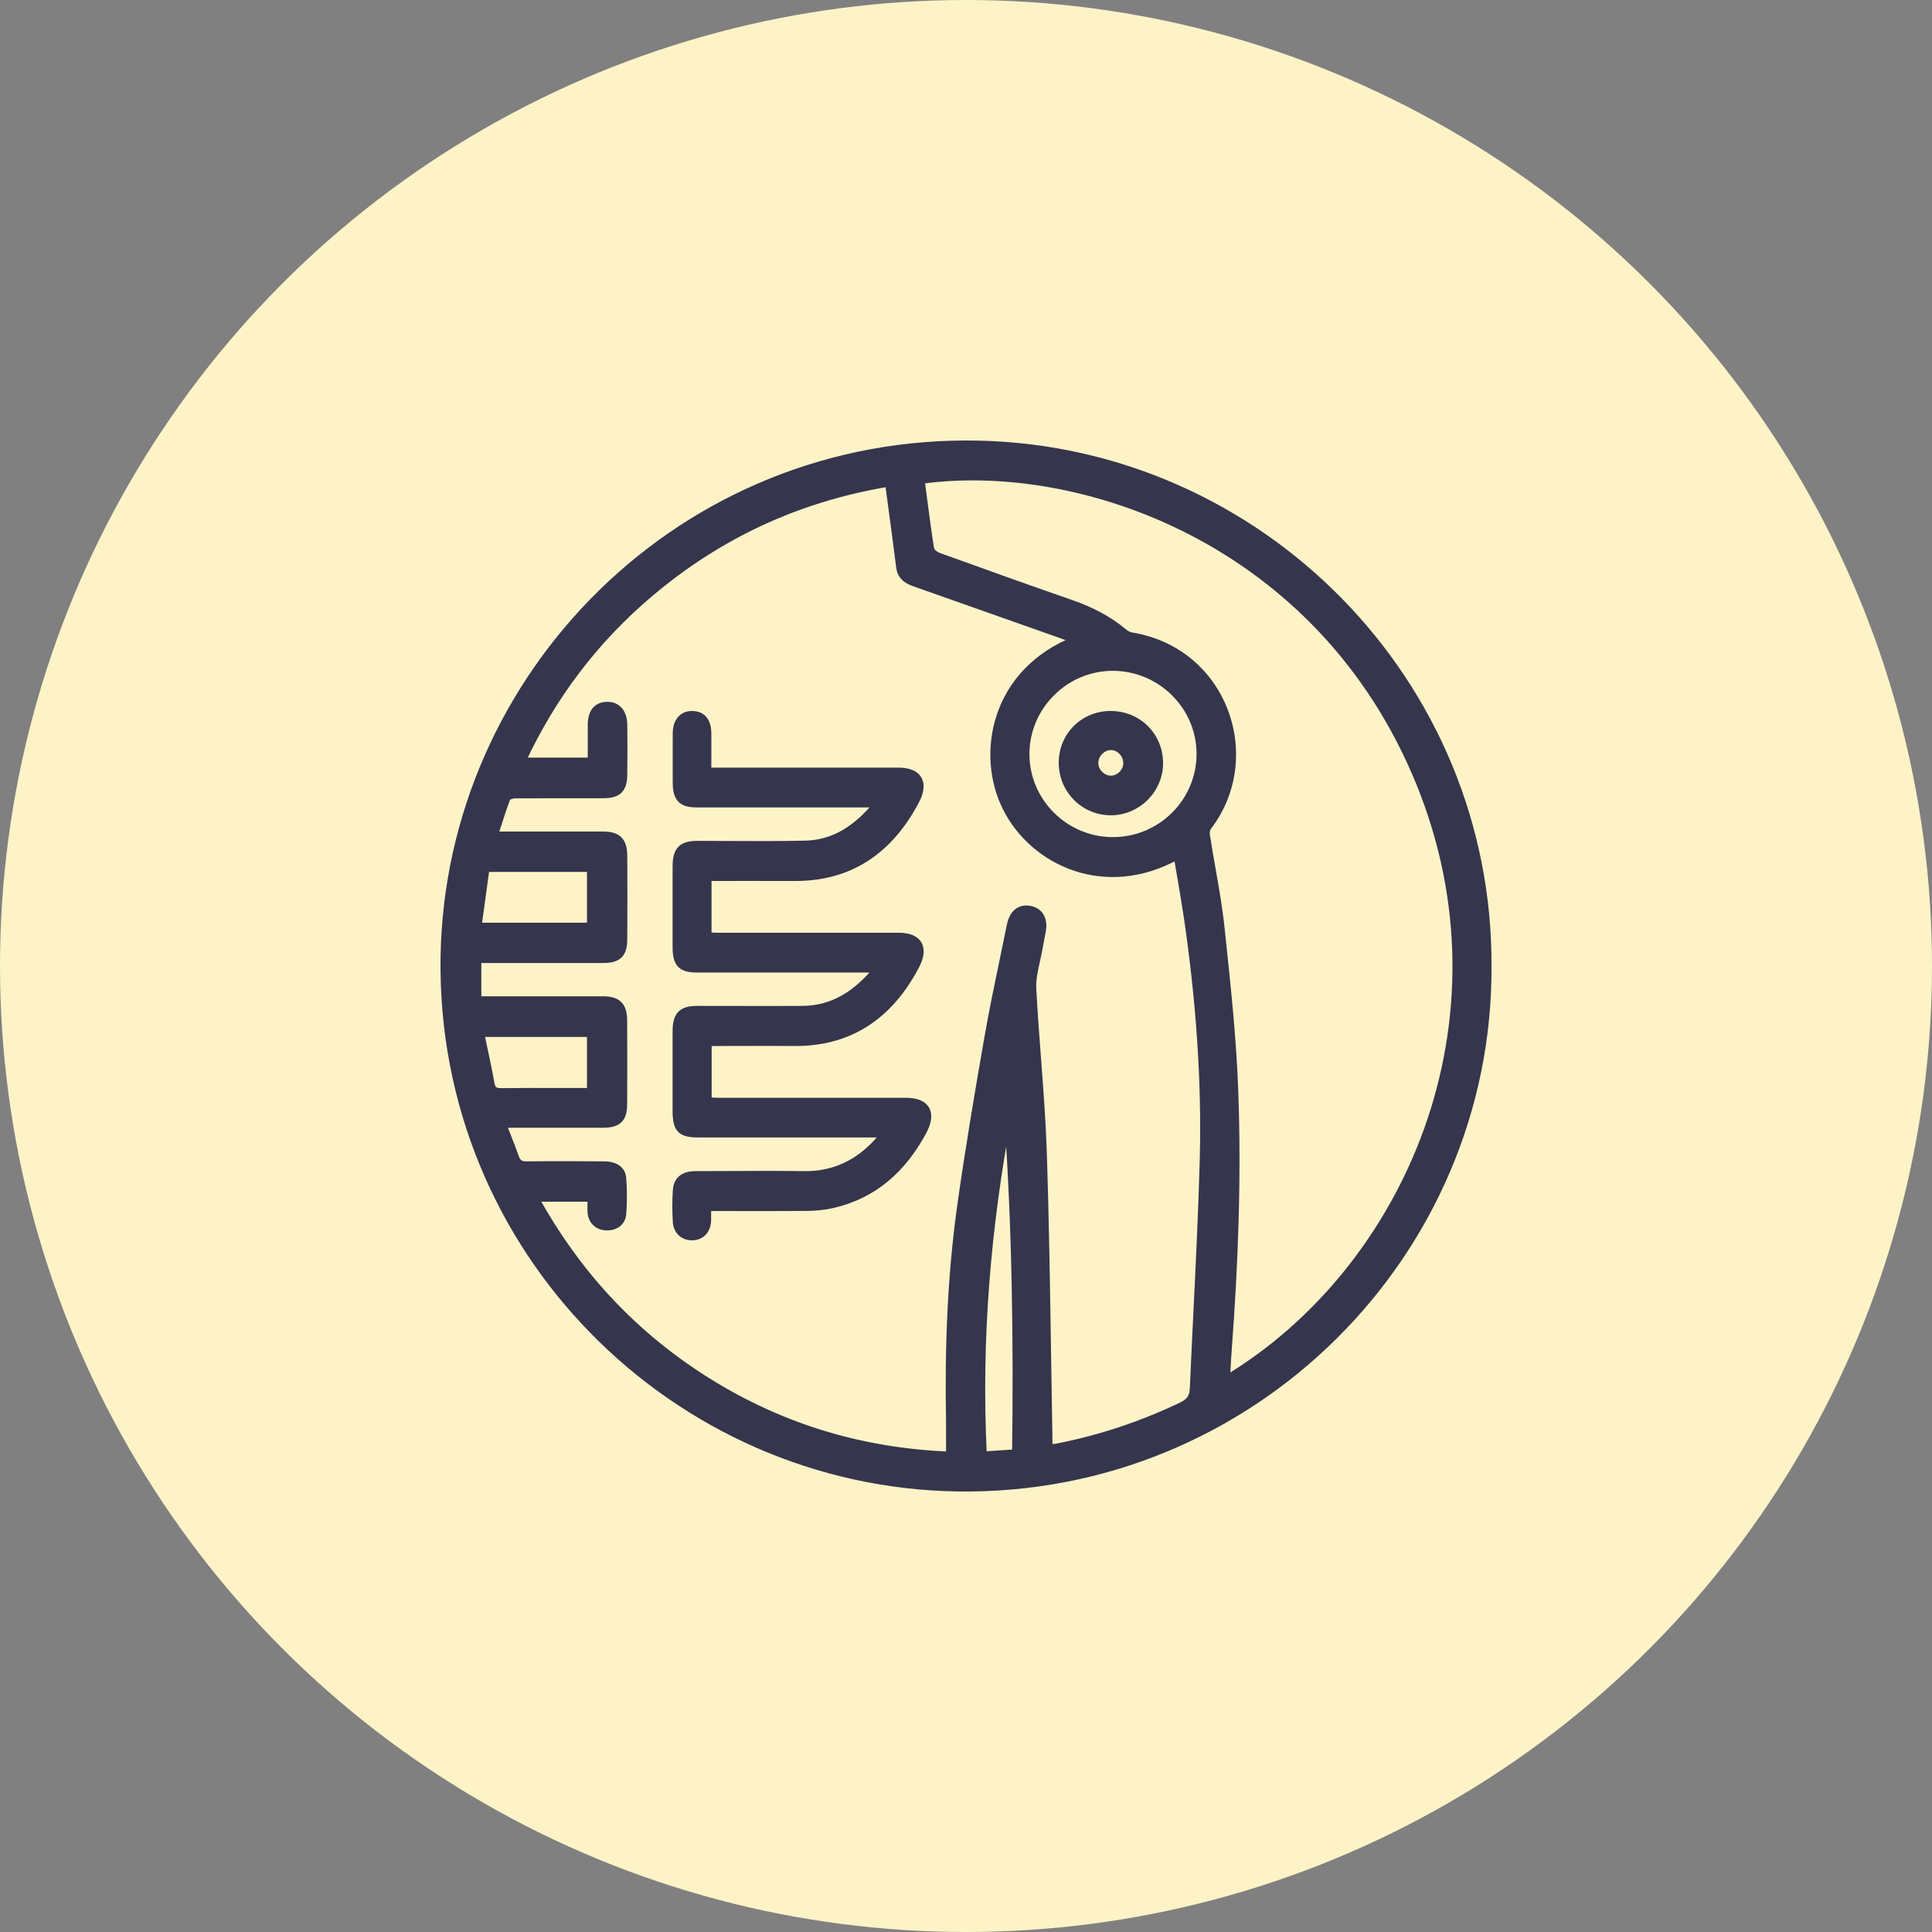
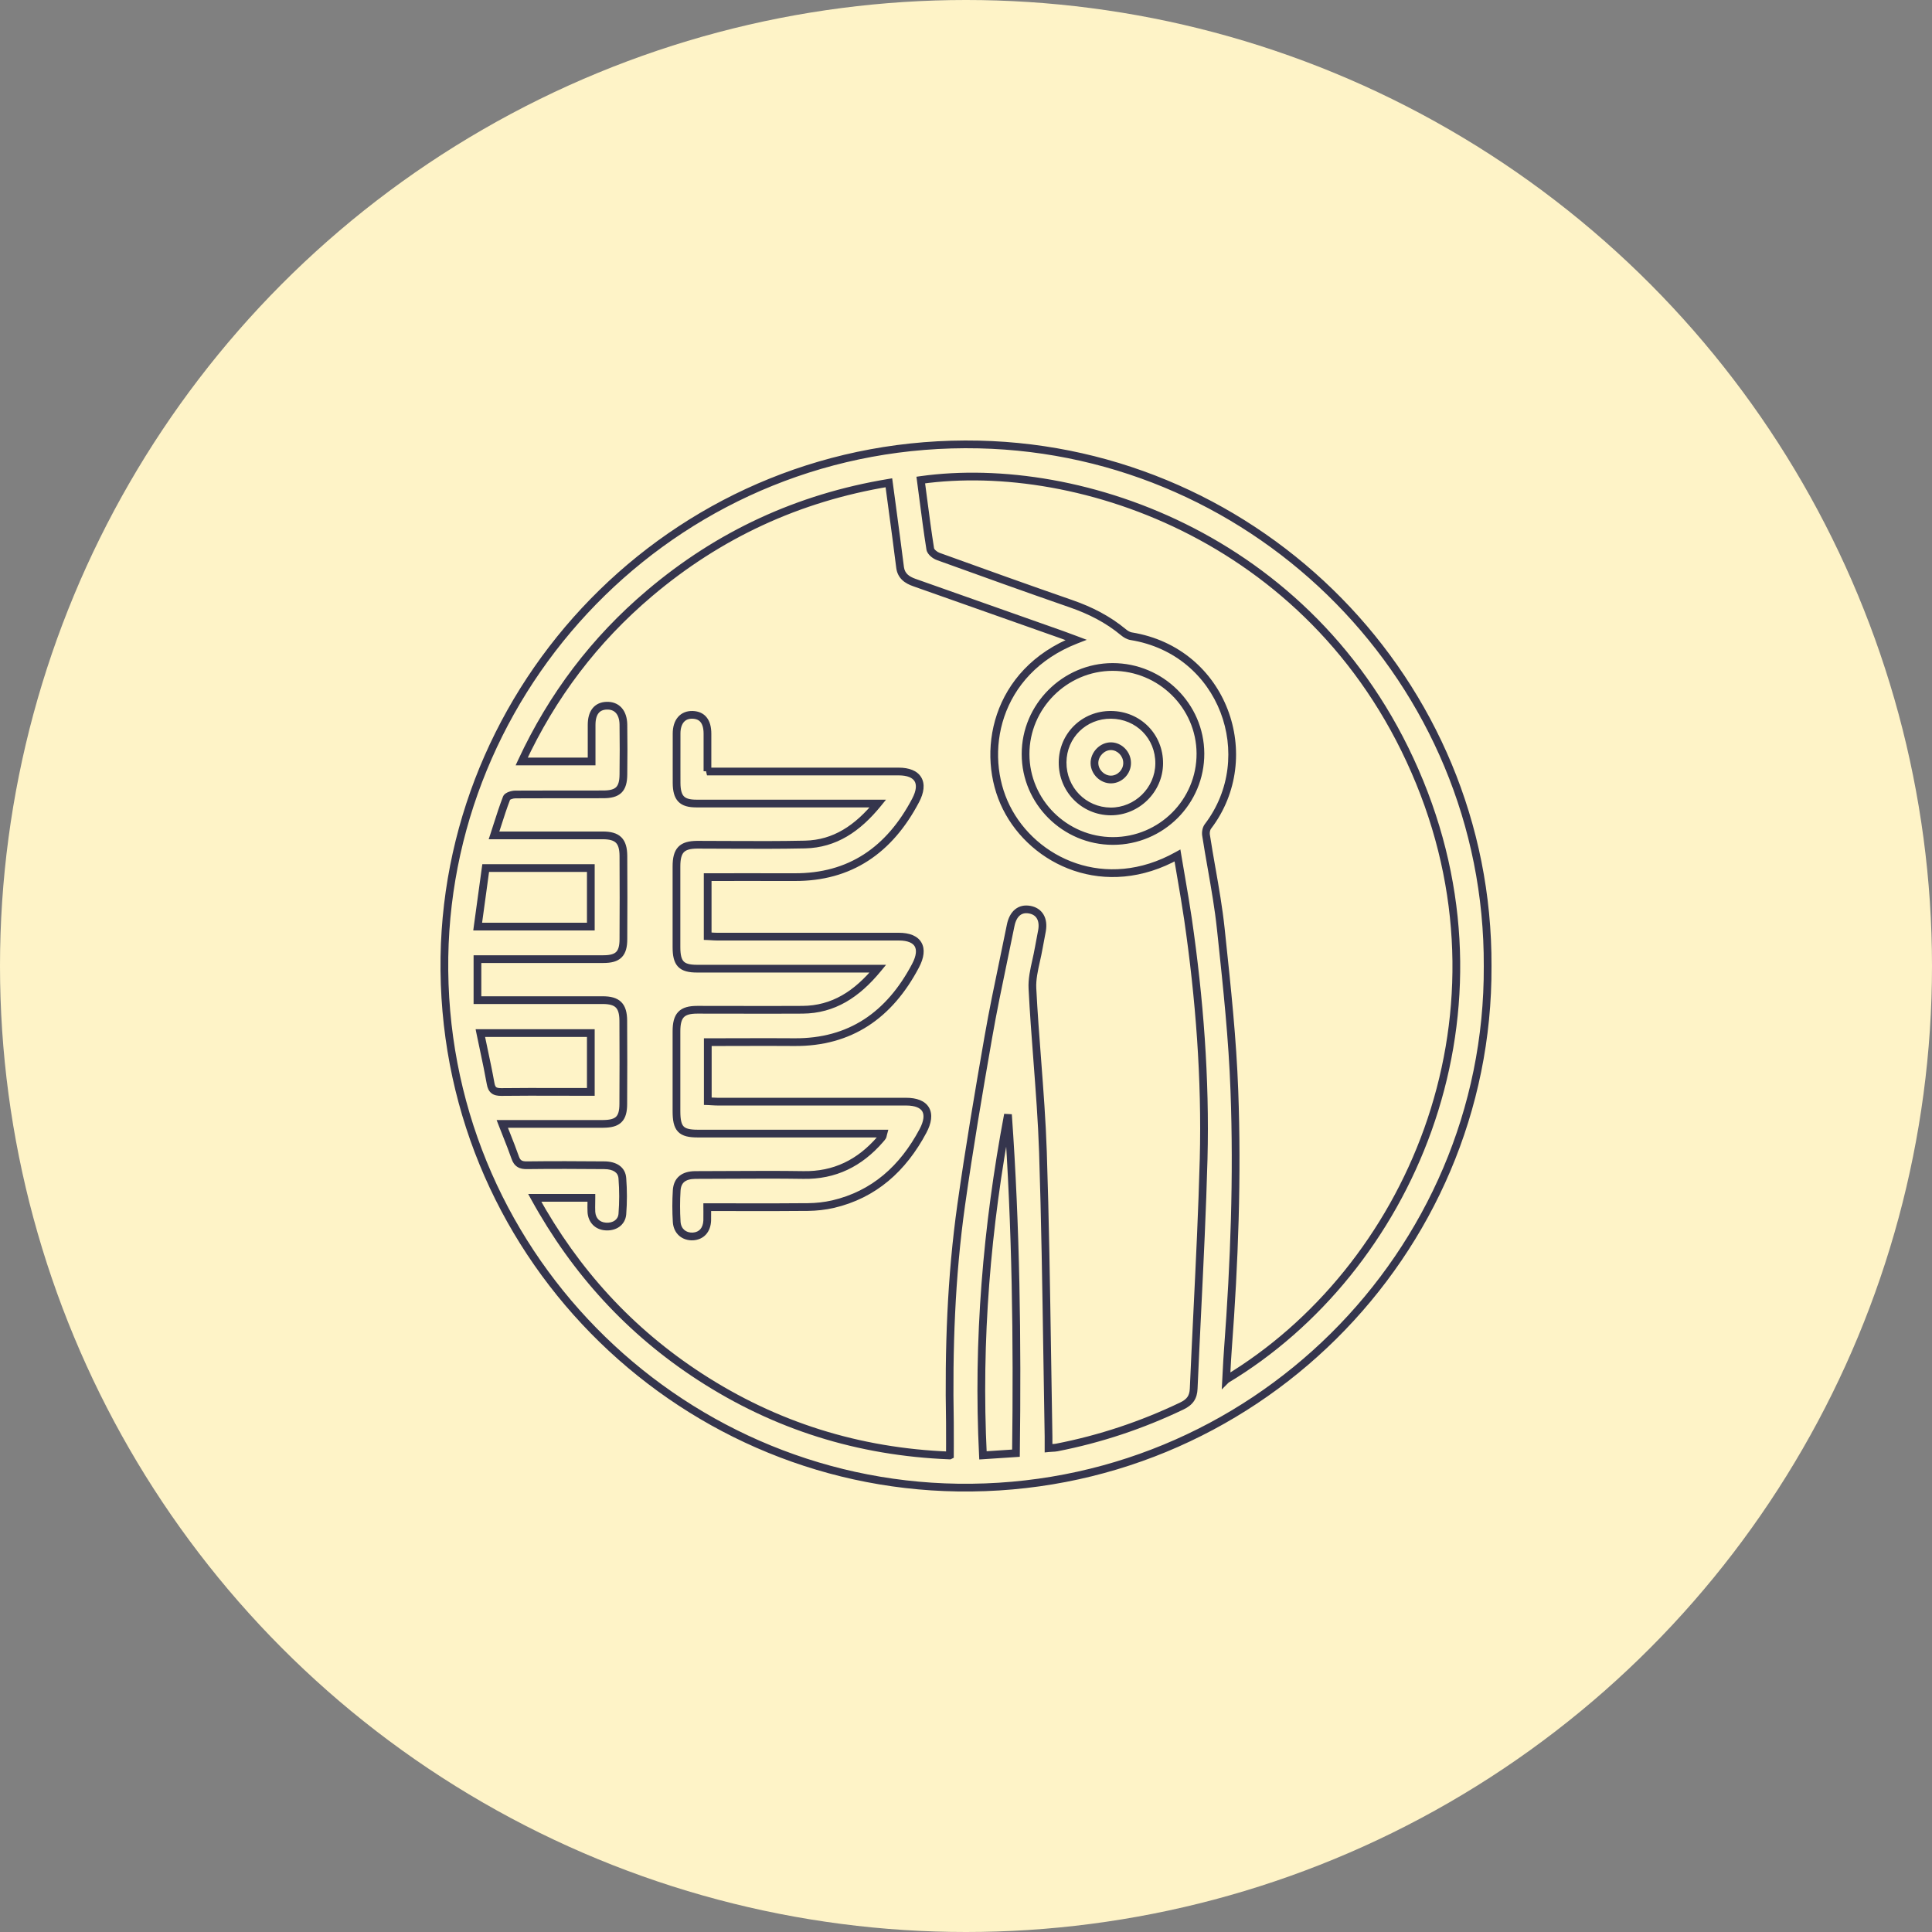
<svg xmlns="http://www.w3.org/2000/svg" width="100" height="100" viewBox="0 0 100 100" fill="none">
  <rect x="0" y="0" width="100" height="100" fill="#808080" stroke="none" />
  <circle cx="50" cy="50" r="50" fill="#FEF3C7" />
-   <path fill-rule="evenodd" clip-rule="evenodd" d="M77 50.011C77.076 64.879 64.79 77.216 49.581 76.997C34.964 76.79 22.773 64.702 23.003 49.532C23.234 34.965 35.331 22.664 50.67 23.007C65.163 23.332 77.065 35.261 77 50.011ZM49.167 75.329C49.167 75.118 49.168 74.916 49.169 74.72V74.72C49.17 74.345 49.171 73.991 49.167 73.638C49.096 69.865 49.227 66.097 49.753 62.36C50.161 59.462 50.652 56.57 51.155 53.69C51.389 52.342 51.669 50.999 51.949 49.657L51.949 49.657C52.072 49.067 52.195 48.478 52.314 47.888C52.439 47.285 52.794 46.995 53.29 47.083C53.793 47.172 54.036 47.574 53.935 48.166C53.91 48.309 53.882 48.453 53.854 48.598C53.823 48.756 53.791 48.916 53.764 49.077C53.727 49.293 53.678 49.509 53.63 49.726C53.522 50.209 53.414 50.691 53.438 51.164C53.501 52.399 53.594 53.632 53.688 54.866L53.688 54.866C53.809 56.45 53.929 58.035 53.983 59.621C54.097 63.127 54.15 66.635 54.204 70.141V70.141C54.225 71.546 54.247 72.95 54.272 74.353V74.957C54.346 74.949 54.41 74.946 54.469 74.943L54.469 74.943C54.553 74.939 54.626 74.935 54.698 74.921C56.946 74.484 59.105 73.762 61.17 72.774C61.59 72.573 61.767 72.319 61.785 71.876C61.842 70.557 61.907 69.238 61.971 67.919C62.1 65.275 62.229 62.63 62.3 59.982C62.406 55.825 62.087 51.679 61.489 47.562C61.383 46.838 61.258 46.114 61.133 45.384C61.07 45.018 61.006 44.65 60.945 44.28C57.206 46.368 53.492 44.605 52.09 41.796C50.7 39.017 51.486 34.764 55.692 33.12C55.426 33.02 55.219 32.943 55.006 32.866C52.45 31.961 49.895 31.056 47.34 30.157C46.949 30.021 46.647 29.814 46.588 29.371C46.556 29.12 46.523 28.867 46.491 28.614L46.491 28.614C46.458 28.361 46.425 28.108 46.393 27.857C46.319 27.292 46.242 26.727 46.165 26.155L46.165 26.155C46.113 25.77 46.061 25.381 46.008 24.988C41.318 25.763 37.206 27.673 33.621 30.707C30.782 33.108 28.581 36.012 27.002 39.413H30.622V37.52C30.622 36.888 30.895 36.544 31.397 36.527C31.924 36.509 32.255 36.864 32.267 37.497C32.279 38.36 32.279 39.23 32.267 40.093C32.261 40.85 31.983 41.116 31.22 41.116C29.706 41.116 28.191 41.116 26.677 41.122C26.517 41.122 26.263 41.199 26.221 41.305C26.046 41.762 25.896 42.228 25.739 42.718C25.684 42.889 25.628 43.062 25.57 43.239H26.144H31.196C31.965 43.239 32.261 43.523 32.267 44.298C32.279 45.735 32.273 47.172 32.267 48.609V48.609C32.267 49.372 31.989 49.644 31.232 49.644H25.204H24.713V51.767H25.257H31.19C31.965 51.767 32.255 52.051 32.261 52.826C32.273 54.263 32.267 55.7 32.261 57.137V57.138C32.261 57.906 31.989 58.166 31.226 58.172H26.588H25.996C26.073 58.371 26.149 58.562 26.223 58.748L26.223 58.748L26.223 58.748C26.382 59.149 26.532 59.527 26.665 59.911C26.771 60.225 26.955 60.319 27.28 60.313C28.611 60.296 29.936 60.301 31.267 60.313C31.823 60.313 32.184 60.544 32.214 60.993C32.261 61.609 32.261 62.23 32.214 62.839C32.178 63.276 31.799 63.519 31.344 63.483C30.924 63.454 30.64 63.17 30.61 62.732C30.603 62.572 30.605 62.414 30.608 62.251C30.609 62.169 30.61 62.085 30.61 61.999H27.676C29.788 65.831 32.61 68.912 36.224 71.26C40.14 73.803 44.435 75.152 49.156 75.335L49.167 75.329ZM63.471 71.402C72.9 65.743 78.538 52.862 73.486 40.495C68.345 27.91 55.846 23.699 47.659 24.846C47.703 25.173 47.745 25.5 47.788 25.827C47.9 26.691 48.013 27.555 48.15 28.413C48.174 28.566 48.392 28.744 48.564 28.803C50.853 29.631 53.142 30.453 55.444 31.251C56.431 31.594 57.343 32.056 58.147 32.724C58.259 32.819 58.407 32.907 58.549 32.931C63.341 33.706 65.257 39.182 62.525 42.772C62.436 42.884 62.4 43.08 62.424 43.227C62.513 43.803 62.613 44.377 62.714 44.95L62.714 44.951C62.895 45.987 63.077 47.022 63.187 48.065L63.233 48.494L63.233 48.494C63.514 51.143 63.795 53.798 63.891 56.457C64.057 60.905 63.891 65.352 63.56 69.788C63.527 70.209 63.505 70.629 63.483 71.062C63.479 71.14 63.475 71.219 63.471 71.298C63.469 71.335 63.467 71.371 63.465 71.408L63.471 71.402ZM57.603 43.529C60.111 43.529 62.146 41.495 62.134 38.999C62.122 36.533 60.081 34.522 57.591 34.522C55.118 34.522 53.078 36.568 53.083 39.034C53.083 41.506 55.124 43.529 57.603 43.529ZM52.172 57.688C51.078 63.501 50.581 69.356 50.877 75.329C51.463 75.294 52.007 75.258 52.587 75.217C52.663 69.338 52.587 63.513 52.172 57.688ZM30.581 47.959V44.931H25.139C24.997 45.948 24.861 46.941 24.725 47.959H30.581ZM25.046 54.348C24.984 54.059 24.922 53.767 24.862 53.471H30.581V56.517H30.066C29.675 56.517 29.282 56.516 28.89 56.515H28.89H28.889C27.907 56.512 26.924 56.51 25.943 56.522C25.6 56.522 25.452 56.422 25.393 56.079C25.29 55.502 25.169 54.931 25.046 54.348ZM36.595 39.933H37.166H46.512C47.522 39.933 47.876 40.513 47.391 41.431C46.039 44.002 43.996 45.417 41.114 45.4C40.232 45.396 39.346 45.397 38.462 45.398H38.462H38.461C38.019 45.399 37.578 45.4 37.137 45.4H36.629V48.456C36.691 48.458 36.754 48.462 36.818 48.467L36.818 48.467C36.921 48.473 37.026 48.48 37.131 48.48H46.524C47.534 48.48 47.876 49.054 47.391 49.978C46.039 52.549 43.996 53.965 41.114 53.941C40.231 53.933 39.346 53.936 38.462 53.938C38.02 53.94 37.578 53.941 37.137 53.941H36.635V56.997C36.703 57 36.772 57.004 36.84 57.008C36.943 57.015 37.046 57.021 37.148 57.021H46.895C47.939 57.021 48.27 57.602 47.773 58.537C46.735 60.486 45.24 61.831 43.111 62.328C42.695 62.423 42.255 62.471 41.828 62.476C40.609 62.489 39.388 62.487 38.139 62.484C37.633 62.483 37.123 62.482 36.606 62.482C36.606 62.565 36.607 62.645 36.608 62.724C36.609 62.878 36.61 63.026 36.606 63.175C36.584 63.667 36.31 63.969 35.87 63.999C35.414 64.022 35.054 63.732 35.026 63.24C34.991 62.702 34.991 62.157 35.026 61.617C35.06 61.078 35.391 60.824 35.99 60.818C36.612 60.818 37.234 60.815 37.855 60.811H37.855C39.097 60.805 40.338 60.798 41.582 60.818C43.197 60.847 44.498 60.202 45.559 58.976C45.569 58.964 45.579 58.953 45.589 58.942C45.618 58.907 45.648 58.874 45.673 58.834C45.684 58.819 45.688 58.801 45.697 58.764C45.702 58.742 45.709 58.713 45.719 58.674H45.24H36.116C35.242 58.674 35.014 58.431 35.014 57.513V53.384C35.014 52.555 35.288 52.265 36.087 52.265C36.693 52.265 37.299 52.266 37.904 52.267L37.907 52.267C39.118 52.27 40.329 52.273 41.542 52.265C43.129 52.253 44.344 51.471 45.44 50.138H44.886H36.076C35.265 50.138 35.014 49.872 35.014 49.025V44.849C35.014 44.014 35.288 43.729 36.081 43.724C36.63 43.724 37.179 43.726 37.727 43.729C39.042 43.735 40.356 43.741 41.673 43.712C43.208 43.676 44.39 42.882 45.44 41.591H44.852H36.041C35.294 41.591 35.026 41.313 35.02 40.525C35.02 40.24 35.019 39.956 35.019 39.673V39.673C35.017 39.106 35.016 38.54 35.02 37.972C35.02 37.344 35.34 36.983 35.853 37.001C36.355 37.018 36.618 37.35 36.618 37.978V39.921L36.595 39.933ZM57.509 37C56.113 36.988 55.012 38.071 55 39.453C54.988 40.859 56.09 41.988 57.485 42C58.846 42.006 59.988 40.888 60 39.524C60.012 38.118 58.922 37.012 57.509 37ZM57.509 38.624C57.956 38.63 58.339 39.024 58.339 39.488C58.345 39.947 57.962 40.341 57.509 40.347C57.061 40.353 56.661 39.965 56.649 39.512C56.637 39.041 57.05 38.618 57.509 38.624Z" fill="#35354D" />
  <path d="M49.581 76.997L49.584 76.797H49.584L49.581 76.997ZM77 50.011L76.8 50.01L76.8 50.012L77 50.011ZM23.003 49.532L22.803 49.529L22.803 49.529L23.003 49.532ZM50.67 23.007L50.674 22.807L50.674 22.807L50.67 23.007ZM49.169 74.72L49.369 74.721V74.72H49.169ZM49.167 75.329L49.257 75.508L49.367 75.453V75.329H49.167ZM49.169 74.72L48.969 74.719V74.72H49.169ZM49.167 73.638L49.367 73.636L49.367 73.634L49.167 73.638ZM49.753 62.36L49.951 62.388V62.388L49.753 62.36ZM51.155 53.69L51.352 53.724L51.352 53.724L51.155 53.69ZM51.949 49.657L51.755 49.608L51.754 49.616L51.949 49.657ZM51.949 49.657L52.144 49.705L52.145 49.698L51.949 49.657ZM52.314 47.888L52.118 47.847L52.118 47.848L52.314 47.888ZM53.29 47.083L53.255 47.28L53.256 47.28L53.29 47.083ZM53.935 48.166L54.132 48.2L54.132 48.199L53.935 48.166ZM53.854 48.598L53.657 48.559L53.854 48.598ZM53.764 49.077L53.567 49.042L53.566 49.043L53.764 49.077ZM53.63 49.726L53.435 49.682V49.682L53.63 49.726ZM53.438 51.164L53.638 51.154L53.638 51.154L53.438 51.164ZM53.688 54.866L53.888 54.851L53.888 54.85L53.688 54.866ZM53.688 54.866L53.489 54.88L53.489 54.881L53.688 54.866ZM53.983 59.621L54.182 59.615L54.182 59.615L53.983 59.621ZM54.204 70.141H54.404L54.404 70.138L54.204 70.141ZM54.204 70.141H54.004L54.004 70.144L54.204 70.141ZM54.272 74.353H54.472L54.472 74.35L54.272 74.353ZM54.272 74.957H54.072V75.178L54.292 75.156L54.272 74.957ZM54.469 74.943L54.48 75.143L54.486 75.142L54.469 74.943ZM54.469 74.943L54.459 74.743L54.453 74.744L54.469 74.943ZM54.698 74.921L54.736 75.118L54.736 75.118L54.698 74.921ZM61.17 72.774L61.256 72.955L61.256 72.955L61.17 72.774ZM61.785 71.876L61.585 71.867L61.585 71.868L61.785 71.876ZM61.971 67.919L61.771 67.909L61.971 67.919ZM62.3 59.982L62.5 59.987L62.5 59.987L62.3 59.982ZM61.489 47.562L61.687 47.534L61.687 47.533L61.489 47.562ZM61.133 45.384L61.33 45.35L61.133 45.384ZM60.945 44.28L61.142 44.247L61.096 43.967L60.847 44.105L60.945 44.28ZM52.09 41.796L52.269 41.707L52.269 41.707L52.09 41.796ZM55.692 33.12L55.765 33.306L56.25 33.117L55.763 32.933L55.692 33.12ZM55.006 32.866L55.074 32.678L55.073 32.677L55.006 32.866ZM47.34 30.157L47.406 29.968L47.405 29.968L47.34 30.157ZM46.588 29.371L46.39 29.396L46.39 29.397L46.588 29.371ZM46.491 28.614L46.689 28.589L46.689 28.589L46.491 28.614ZM46.491 28.614L46.292 28.639L46.292 28.639L46.491 28.614ZM46.393 27.857L46.591 27.831L46.591 27.831L46.393 27.857ZM46.165 26.155L45.967 26.182L45.967 26.182L46.165 26.155ZM46.165 26.155L46.364 26.129L46.364 26.128L46.165 26.155ZM46.008 24.988L46.207 24.962L46.179 24.757L45.976 24.791L46.008 24.988ZM33.621 30.707L33.751 30.86L33.751 30.86L33.621 30.707ZM27.002 39.413L26.821 39.329L26.689 39.613H27.002V39.413ZM30.622 39.413V39.613H30.822V39.413H30.622ZM31.397 36.527L31.39 36.327L31.39 36.327L31.397 36.527ZM32.267 37.497L32.467 37.494L32.467 37.493L32.267 37.497ZM32.267 40.093L32.067 40.09L32.067 40.091L32.267 40.093ZM26.677 41.122V41.322L26.677 41.322L26.677 41.122ZM26.221 41.305L26.035 41.233L26.035 41.233L26.221 41.305ZM25.739 42.718L25.548 42.657L25.739 42.718ZM25.57 43.239L25.381 43.177L25.294 43.439H25.57V43.239ZM32.267 44.298L32.067 44.299L32.067 44.3L32.267 44.298ZM32.267 48.609L32.067 48.608V48.609H32.267ZM24.713 49.644V49.444H24.513V49.644H24.713ZM24.713 51.767H24.513V51.967H24.713V51.767ZM32.261 52.826L32.061 52.828L32.061 52.828L32.261 52.826ZM32.261 57.137L32.061 57.136V57.137H32.261ZM31.226 58.172V58.373L31.227 58.372L31.226 58.172ZM25.996 58.172V57.972H25.705L25.81 58.245L25.996 58.172ZM26.223 58.748L26.409 58.675L26.409 58.674L26.223 58.748ZM26.223 58.748L26.036 58.82L26.037 58.822L26.223 58.748ZM26.223 58.748L26.409 58.674L26.408 58.674L26.223 58.748ZM26.665 59.911L26.854 59.847L26.854 59.846L26.665 59.911ZM27.28 60.313L27.277 60.113L27.276 60.113L27.28 60.313ZM31.267 60.313L31.265 60.513H31.267V60.313ZM32.214 60.993L32.014 61.007L32.014 61.009L32.214 60.993ZM32.214 62.839L32.413 62.855L32.413 62.854L32.214 62.839ZM31.344 63.483L31.36 63.284L31.358 63.284L31.344 63.483ZM30.61 62.732L30.411 62.742L30.411 62.746L30.61 62.732ZM30.608 62.251L30.408 62.248V62.248L30.608 62.251ZM30.61 61.999H30.811V61.799H30.61V61.999ZM27.676 61.999V61.799H27.338L27.501 62.095L27.676 61.999ZM36.224 71.26L36.115 71.428L36.115 71.428L36.224 71.26ZM49.156 75.335L49.148 75.535L49.199 75.537L49.245 75.514L49.156 75.335ZM73.486 40.495L73.301 40.571L73.301 40.571L73.486 40.495ZM63.471 71.402L63.368 71.231L63.347 71.243L63.33 71.261L63.471 71.402ZM47.659 24.846L47.631 24.648L47.434 24.676L47.461 24.873L47.659 24.846ZM47.788 25.827L47.986 25.802V25.802L47.788 25.827ZM48.15 28.413L48.348 28.382L48.347 28.381L48.15 28.413ZM48.564 28.803L48.632 28.615L48.629 28.614L48.564 28.803ZM55.444 31.251L55.509 31.062L55.509 31.062L55.444 31.251ZM58.147 32.724L58.276 32.571L58.275 32.57L58.147 32.724ZM58.549 32.931L58.516 33.128L58.517 33.128L58.549 32.931ZM62.525 42.772L62.681 42.896L62.684 42.893L62.525 42.772ZM62.424 43.227L62.622 43.197L62.621 43.196L62.424 43.227ZM62.714 44.95L62.517 44.985L62.517 44.987L62.714 44.95ZM62.714 44.951L62.911 44.916L62.91 44.914L62.714 44.951ZM63.187 48.065L62.988 48.086L62.988 48.086L63.187 48.065ZM63.233 48.494L63.432 48.477L63.431 48.473L63.233 48.494ZM63.233 48.494L63.033 48.511L63.034 48.515L63.233 48.494ZM63.891 56.457L63.691 56.465L63.691 56.465L63.891 56.457ZM63.56 69.788L63.759 69.803L63.759 69.803L63.56 69.788ZM63.483 71.062L63.283 71.052V71.052L63.483 71.062ZM63.471 71.298L63.671 71.309V71.309L63.471 71.298ZM63.465 71.408L63.265 71.398L63.238 71.919L63.606 71.55L63.465 71.408ZM62.134 38.999L62.334 38.998V38.998L62.134 38.999ZM53.083 39.034H53.283L53.283 39.034L53.083 39.034ZM50.877 75.329L50.677 75.339L50.687 75.541L50.889 75.529L50.877 75.329ZM52.172 57.688L52.372 57.673L51.976 57.651L52.172 57.688ZM52.587 75.217L52.601 75.416L52.784 75.403L52.786 75.22L52.587 75.217ZM30.581 44.931H30.781V44.731H30.581V44.931ZM30.581 47.959V48.159H30.781V47.959H30.581ZM25.139 44.931V44.731H24.965L24.941 44.903L25.139 44.931ZM24.725 47.959L24.526 47.932L24.496 48.159H24.725V47.959ZM24.862 53.471V53.271H24.617L24.666 53.511L24.862 53.471ZM25.046 54.348L24.85 54.389V54.389L25.046 54.348ZM30.581 53.471H30.781V53.271H30.581V53.471ZM30.581 56.517V56.717H30.781V56.517H30.581ZM28.89 56.515L28.891 56.315H28.89V56.515ZM28.889 56.515L28.889 56.715H28.889V56.515ZM25.943 56.522V56.722L25.946 56.722L25.943 56.522ZM25.393 56.079L25.59 56.045L25.59 56.044L25.393 56.079ZM36.595 39.933L36.503 39.755L36.595 40.133V39.933ZM47.391 41.431L47.214 41.338L47.214 41.338L47.391 41.431ZM41.114 45.4L41.115 45.2H41.115L41.114 45.4ZM38.462 45.398V45.598H38.462L38.462 45.398ZM38.461 45.398V45.198H38.461L38.461 45.398ZM36.629 45.4V45.2H36.429V45.4H36.629ZM36.629 48.456H36.429V48.649L36.622 48.656L36.629 48.456ZM36.818 48.467L36.805 48.666L36.806 48.666L36.818 48.467ZM36.818 48.467L36.831 48.267L36.83 48.267L36.818 48.467ZM47.391 49.978L47.568 50.072L47.568 50.071L47.391 49.978ZM41.114 53.941L41.112 54.141H41.113L41.114 53.941ZM38.462 53.938L38.462 54.138L38.462 53.938ZM36.635 53.941V53.741H36.435V53.941H36.635ZM36.635 56.997H36.435V57.191L36.628 57.197L36.635 56.997ZM36.84 57.008L36.828 57.208H36.828L36.84 57.008ZM47.773 58.537L47.95 58.632L47.95 58.631L47.773 58.537ZM43.111 62.328L43.156 62.523L43.157 62.523L43.111 62.328ZM41.828 62.476L41.83 62.676L41.83 62.676L41.828 62.476ZM38.139 62.484L38.138 62.684H38.138L38.139 62.484ZM36.606 62.482V62.282H36.406V62.482H36.606ZM36.608 62.724L36.808 62.722L36.608 62.724ZM36.606 63.175L36.806 63.185L36.806 63.18L36.606 63.175ZM35.87 63.999L35.881 64.198L35.884 64.198L35.87 63.999ZM35.026 63.24L35.225 63.229L35.225 63.228L35.026 63.24ZM35.026 61.617L34.826 61.605L35.026 61.617ZM35.99 60.818V60.618L35.988 60.618L35.99 60.818ZM37.855 60.811V60.611L37.854 60.611L37.855 60.811ZM37.855 60.811V61.011L37.856 61.011L37.855 60.811ZM41.582 60.818L41.586 60.618L41.585 60.618L41.582 60.818ZM45.559 58.976L45.711 59.107L45.712 59.105L45.559 58.976ZM45.589 58.942L45.438 58.811L45.589 58.942ZM45.673 58.834L45.511 58.716L45.505 58.725L45.673 58.834ZM45.697 58.764L45.892 58.809L45.892 58.809L45.697 58.764ZM45.719 58.674L45.912 58.725L45.98 58.474H45.719V58.674ZM37.904 52.267L37.905 52.067H37.905L37.904 52.267ZM37.907 52.267L37.906 52.467L37.906 52.467L37.907 52.267ZM41.542 52.265L41.544 52.465L41.544 52.465L41.542 52.265ZM45.44 50.138L45.594 50.265L45.863 49.938H45.44V50.138ZM36.081 43.724V43.523L36.08 43.523L36.081 43.724ZM37.727 43.729L37.726 43.929L37.727 43.729ZM41.673 43.712L41.678 43.912L41.678 43.912L41.673 43.712ZM45.44 41.591L45.595 41.717L45.86 41.391H45.44V41.591ZM35.02 40.525H34.82L34.82 40.526L35.02 40.525ZM35.019 39.673H34.819L34.819 39.673L35.019 39.673ZM35.019 39.673H35.219L35.219 39.672L35.019 39.673ZM35.02 37.972L35.22 37.973V37.972H35.02ZM35.853 37.001L35.86 36.801L35.86 36.801L35.853 37.001ZM36.618 39.921L36.71 40.098L36.818 40.042V39.921H36.618ZM55 39.453L54.8 39.451V39.451L55 39.453ZM57.509 37L57.507 37.2H57.507L57.509 37ZM57.485 42L57.484 42.2L57.484 42.2L57.485 42ZM60 39.524L60.2 39.525V39.525L60 39.524ZM58.339 39.488H58.139L58.139 39.491L58.339 39.488ZM57.509 38.624L57.511 38.424L57.511 38.424L57.509 38.624ZM57.509 40.347L57.506 40.147L57.506 40.147L57.509 40.347ZM56.649 39.512L56.449 39.517L56.449 39.517L56.649 39.512ZM49.579 77.197C64.899 77.418 77.277 64.99 77.2 50.01L76.8 50.012C76.876 64.768 64.681 77.014 49.584 76.797L49.579 77.197ZM22.803 49.529C22.571 64.811 34.853 76.989 49.579 77.197L49.584 76.797C35.076 76.592 22.974 64.592 23.203 49.535L22.803 49.529ZM50.674 22.807C35.222 22.462 23.036 34.854 22.803 49.529L23.203 49.535C23.432 35.077 35.44 22.866 50.665 23.207L50.674 22.807ZM77.2 50.012C77.265 35.151 65.275 23.135 50.674 22.807L50.665 23.207C65.051 23.53 76.864 35.371 76.8 50.01L77.2 50.012ZM48.969 74.719C48.968 74.916 48.967 75.118 48.967 75.329H49.367C49.367 75.119 49.368 74.917 49.369 74.721L48.969 74.719ZM48.969 74.72V74.72H49.369V74.72H48.969ZM48.967 73.64C48.971 73.992 48.97 74.344 48.969 74.719L49.369 74.721C49.37 74.346 49.371 73.991 49.367 73.636L48.967 73.64ZM49.555 62.332C49.026 66.083 48.896 69.862 48.967 73.642L49.367 73.634C49.297 69.868 49.426 66.112 49.951 62.388L49.555 62.332ZM50.958 53.655C50.455 56.536 49.964 59.43 49.555 62.332L49.951 62.388C50.359 59.493 50.849 56.604 51.352 53.724L50.958 53.655ZM51.754 49.616C51.474 50.958 51.193 52.303 50.958 53.655L51.352 53.724C51.586 52.38 51.865 51.041 52.145 49.698L51.754 49.616ZM51.755 49.608L51.755 49.608L52.143 49.705L52.143 49.705L51.755 49.608ZM52.118 47.848C51.999 48.438 51.877 49.026 51.754 49.616L52.145 49.698C52.268 49.108 52.391 48.518 52.51 47.927L52.118 47.848ZM53.326 46.887C53.029 46.834 52.754 46.892 52.536 47.072C52.323 47.247 52.186 47.518 52.118 47.847L52.51 47.928C52.567 47.654 52.67 47.479 52.79 47.381C52.904 47.286 53.056 47.245 53.255 47.28L53.326 46.887ZM54.132 48.199C54.188 47.872 54.153 47.572 54.011 47.334C53.866 47.091 53.625 46.939 53.325 46.886L53.256 47.28C53.459 47.316 53.591 47.41 53.667 47.539C53.747 47.672 53.783 47.868 53.738 48.132L54.132 48.199ZM54.05 48.636C54.078 48.492 54.106 48.346 54.132 48.2L53.738 48.131C53.713 48.273 53.685 48.415 53.657 48.559L54.05 48.636ZM53.961 49.111C53.988 48.952 54.019 48.795 54.05 48.636L53.657 48.559C53.626 48.718 53.595 48.879 53.567 49.042L53.961 49.111ZM53.825 49.769C53.873 49.554 53.923 49.332 53.961 49.11L53.566 49.043C53.531 49.253 53.483 49.465 53.435 49.682L53.825 49.769ZM53.638 51.154C53.615 50.712 53.716 50.258 53.825 49.769L53.435 49.682C53.328 50.159 53.212 50.669 53.239 51.175L53.638 51.154ZM53.888 54.85C53.794 53.617 53.7 52.386 53.638 51.154L53.239 51.174C53.301 52.412 53.395 53.648 53.489 54.881L53.888 54.85ZM53.888 54.851L53.888 54.851L53.489 54.88L53.489 54.88L53.888 54.851ZM54.182 59.615C54.129 58.023 54.008 56.435 53.888 54.85L53.489 54.881C53.609 56.466 53.73 58.047 53.783 59.628L54.182 59.615ZM54.404 70.138C54.35 66.632 54.297 63.122 54.182 59.615L53.783 59.628C53.897 63.131 53.95 66.637 54.004 70.144L54.404 70.138ZM54.404 70.141V70.141H54.004V70.141H54.404ZM54.472 74.35C54.447 72.947 54.425 71.543 54.404 70.138L54.004 70.144C54.026 71.549 54.047 72.953 54.072 74.357L54.472 74.35ZM54.472 74.957V74.353H54.072V74.957H54.472ZM54.459 74.743C54.4 74.746 54.331 74.75 54.252 74.758L54.292 75.156C54.36 75.149 54.42 75.146 54.48 75.143L54.459 74.743ZM54.453 74.744L54.453 74.744L54.486 75.142L54.486 75.142L54.453 74.744ZM54.661 74.725C54.604 74.736 54.545 74.739 54.459 74.743L54.48 75.143C54.56 75.139 54.647 75.135 54.736 75.118L54.661 74.725ZM61.084 72.594C59.034 73.575 56.891 74.291 54.66 74.725L54.736 75.118C57.002 74.677 59.177 73.95 61.256 72.955L61.084 72.594ZM61.585 71.868C61.577 72.064 61.535 72.198 61.464 72.303C61.391 72.408 61.275 72.503 61.084 72.594L61.256 72.955C61.485 72.845 61.667 72.712 61.793 72.529C61.92 72.345 61.975 72.131 61.985 71.883L61.585 71.868ZM61.771 67.909C61.707 69.228 61.642 70.547 61.585 71.867L61.985 71.884C62.042 70.566 62.106 69.248 62.17 67.928L61.771 67.909ZM62.1 59.977C62.029 62.622 61.9 65.265 61.771 67.909L62.17 67.928C62.299 65.285 62.428 62.638 62.5 59.987L62.1 59.977ZM61.291 47.591C61.888 51.699 62.206 55.833 62.1 59.977L62.5 59.987C62.606 55.816 62.286 51.659 61.687 47.534L61.291 47.591ZM60.936 45.418C61.061 46.148 61.185 46.87 61.291 47.592L61.687 47.533C61.58 46.806 61.455 46.079 61.33 45.35L60.936 45.418ZM60.748 44.313C60.809 44.683 60.873 45.052 60.936 45.418L61.33 45.35C61.267 44.984 61.204 44.617 61.142 44.247L60.748 44.313ZM51.911 41.886C53.359 44.788 57.196 46.603 61.043 44.455L60.847 44.105C57.217 46.133 53.624 44.423 52.269 41.707L51.911 41.886ZM55.619 32.934C51.289 34.627 50.475 39.015 51.911 41.886L52.269 41.707C50.924 39.018 51.683 34.902 55.765 33.306L55.619 32.934ZM54.938 33.054C55.15 33.13 55.356 33.207 55.621 33.307L55.763 32.933C55.496 32.832 55.288 32.755 55.074 32.678L54.938 33.054ZM47.273 30.346C49.828 31.245 52.384 32.15 54.939 33.054L55.073 32.677C52.517 31.773 49.962 30.868 47.406 29.968L47.273 30.346ZM46.39 29.397C46.425 29.664 46.537 29.869 46.702 30.025C46.863 30.177 47.066 30.274 47.274 30.346L47.405 29.968C47.222 29.904 47.079 29.83 46.977 29.734C46.879 29.642 46.81 29.521 46.786 29.344L46.39 29.397ZM46.292 28.64C46.325 28.893 46.357 29.145 46.39 29.396L46.787 29.345C46.754 29.094 46.722 28.841 46.689 28.589L46.292 28.64ZM46.292 28.639L46.292 28.64L46.689 28.589L46.689 28.588L46.292 28.639ZM46.195 27.882C46.227 28.134 46.26 28.386 46.292 28.639L46.689 28.588C46.656 28.335 46.624 28.082 46.591 27.831L46.195 27.882ZM45.967 26.182C46.044 26.753 46.121 27.318 46.195 27.883L46.591 27.831C46.517 27.265 46.441 26.7 46.364 26.129L45.967 26.182ZM45.967 26.181L45.967 26.182L46.364 26.129L46.364 26.129L45.967 26.181ZM45.81 25.015C45.863 25.408 45.915 25.796 45.967 26.182L46.364 26.128C46.312 25.743 46.259 25.355 46.207 24.962L45.81 25.015ZM33.751 30.86C37.308 27.849 41.386 25.954 46.041 25.186L45.976 24.791C41.249 25.572 37.105 27.497 33.492 30.555L33.751 30.86ZM27.183 39.497C28.751 36.122 30.934 33.242 33.751 30.86L33.492 30.555C30.63 32.975 28.412 35.902 26.821 39.329L27.183 39.497ZM30.622 39.213H27.002V39.613H30.622V39.213ZM30.422 37.52V39.413H30.822V37.52H30.422ZM31.39 36.327C31.091 36.337 30.838 36.448 30.664 36.669C30.495 36.885 30.422 37.179 30.422 37.52H30.822C30.822 37.229 30.886 37.035 30.979 36.916C31.067 36.804 31.201 36.734 31.404 36.727L31.39 36.327ZM32.467 37.493C32.46 37.145 32.365 36.845 32.173 36.633C31.978 36.417 31.703 36.316 31.39 36.327L31.404 36.727C31.618 36.719 31.772 36.787 31.877 36.902C31.985 37.021 32.062 37.216 32.067 37.5L32.467 37.493ZM32.467 40.096C32.479 39.23 32.479 38.359 32.467 37.494L32.067 37.499C32.079 38.361 32.079 39.229 32.067 40.09L32.467 40.096ZM31.22 41.316C31.615 41.316 31.943 41.249 32.167 41.032C32.391 40.813 32.464 40.488 32.467 40.094L32.067 40.091C32.064 40.455 31.994 40.641 31.888 40.745C31.78 40.85 31.588 40.916 31.22 40.916V41.316ZM26.677 41.322C28.191 41.316 29.705 41.316 31.22 41.316V40.916C29.706 40.916 28.191 40.916 26.676 40.922L26.677 41.322ZM26.408 41.378C26.397 41.405 26.384 41.408 26.401 41.396C26.415 41.387 26.439 41.374 26.474 41.361C26.543 41.336 26.623 41.322 26.677 41.322V40.922C26.57 40.922 26.444 40.946 26.336 40.986C26.281 41.006 26.224 41.032 26.174 41.067C26.127 41.099 26.066 41.153 26.035 41.233L26.408 41.378ZM25.929 42.78C26.087 42.288 26.235 41.827 26.408 41.377L26.035 41.233C25.857 41.696 25.705 42.168 25.548 42.657L25.929 42.78ZM25.761 43.301C25.819 43.124 25.875 42.95 25.929 42.78L25.548 42.657C25.494 42.828 25.438 43.001 25.381 43.177L25.761 43.301ZM26.144 43.039H25.57V43.439H26.144V43.039ZM31.196 43.039H26.144V43.439H31.196V43.039ZM32.467 44.296C32.464 43.892 32.386 43.56 32.158 43.335C31.93 43.111 31.597 43.039 31.196 43.039V43.439C31.564 43.439 31.764 43.509 31.878 43.621C31.991 43.732 32.064 43.929 32.067 44.299L32.467 44.296ZM32.467 48.61C32.473 47.173 32.479 45.735 32.467 44.296L32.067 44.3C32.079 45.735 32.073 47.171 32.067 48.608L32.467 48.61ZM32.467 48.609V48.609H32.067V48.609H32.467ZM31.232 49.844C31.625 49.844 31.952 49.776 32.174 49.555C32.397 49.334 32.467 49.006 32.467 48.609H32.067C32.067 48.976 31.998 49.166 31.892 49.271C31.786 49.377 31.596 49.444 31.232 49.444V49.844ZM25.204 49.844H31.232V49.444H25.204V49.844ZM24.713 49.844H25.204V49.444H24.713V49.844ZM24.913 51.767V49.644H24.513V51.767H24.913ZM25.257 51.567H24.713V51.967H25.257V51.567ZM31.19 51.567H25.257V51.967H31.19V51.567ZM32.461 52.825C32.458 52.421 32.382 52.089 32.154 51.864C31.927 51.639 31.593 51.567 31.19 51.567V51.967C31.562 51.967 31.761 52.037 31.873 52.149C31.986 52.26 32.058 52.456 32.061 52.828L32.461 52.825ZM32.461 57.138C32.467 55.701 32.473 54.263 32.461 52.824L32.061 52.828C32.073 54.263 32.067 55.699 32.061 57.136L32.461 57.138ZM32.461 57.138V57.137H32.061V57.138H32.461ZM31.227 58.372C31.621 58.369 31.949 58.303 32.17 58.083C32.393 57.863 32.461 57.536 32.461 57.138H32.061C32.061 57.508 31.993 57.696 31.889 57.799C31.783 57.903 31.593 57.97 31.224 57.972L31.227 58.372ZM26.588 58.372H31.226V57.972H26.588V58.372ZM25.996 58.372H26.588V57.972H25.996V58.372ZM26.409 58.674C26.335 58.488 26.259 58.298 26.183 58.1L25.81 58.245C25.887 58.444 25.963 58.636 26.037 58.822L26.409 58.674ZM26.409 58.676L26.409 58.675L26.036 58.82L26.036 58.82L26.409 58.676ZM26.408 58.674L26.408 58.674L26.037 58.822L26.037 58.822L26.408 58.674ZM26.854 59.846C26.719 59.457 26.567 59.075 26.409 58.674L26.037 58.822C26.196 59.224 26.344 59.598 26.476 59.977L26.854 59.846ZM27.276 60.113C27.13 60.116 27.048 60.095 26.996 60.062C26.948 60.032 26.898 59.976 26.854 59.847L26.476 59.975C26.538 60.16 26.633 60.307 26.785 60.402C26.932 60.494 27.105 60.517 27.284 60.513L27.276 60.113ZM31.269 60.113C29.938 60.102 28.611 60.096 27.277 60.113L27.283 60.513C28.611 60.496 29.935 60.502 31.265 60.513L31.269 60.113ZM32.413 60.98C32.395 60.698 32.268 60.471 32.052 60.321C31.844 60.176 31.569 60.113 31.267 60.113V60.513C31.521 60.513 31.705 60.566 31.823 60.649C31.934 60.726 32.003 60.839 32.014 61.007L32.413 60.98ZM32.413 62.854C32.461 62.235 32.461 61.603 32.413 60.978L32.014 61.009C32.061 61.614 32.061 62.224 32.014 62.823L32.413 62.854ZM31.328 63.683C31.594 63.703 31.852 63.644 32.052 63.502C32.256 63.356 32.39 63.133 32.413 62.855L32.014 62.822C32.001 62.983 31.928 63.099 31.82 63.175C31.709 63.255 31.549 63.299 31.36 63.284L31.328 63.683ZM30.411 62.746C30.428 63.005 30.523 63.233 30.688 63.401C30.854 63.569 31.077 63.665 31.33 63.683L31.358 63.284C31.191 63.272 31.062 63.211 30.974 63.121C30.884 63.03 30.822 62.897 30.81 62.719L30.411 62.746ZM30.408 62.248C30.405 62.409 30.403 62.574 30.411 62.742L30.81 62.722C30.803 62.569 30.805 62.418 30.808 62.255L30.408 62.248ZM30.41 61.999C30.41 62.083 30.409 62.165 30.408 62.248L30.808 62.255C30.809 62.172 30.811 62.087 30.811 61.999H30.41ZM27.676 62.199H30.61V61.799H27.676V62.199ZM36.333 71.093C32.748 68.763 29.948 65.707 27.852 61.902L27.501 62.095C29.628 65.955 32.472 69.062 36.115 71.428L36.333 71.093ZM49.163 75.135C44.478 74.953 40.218 73.616 36.333 71.093L36.115 71.428C40.062 73.991 44.392 75.35 49.148 75.535L49.163 75.135ZM49.078 75.15L49.066 75.156L49.245 75.514L49.257 75.508L49.078 75.15ZM73.301 40.571C78.312 52.839 72.719 65.618 63.368 71.231L63.574 71.574C73.081 65.867 78.763 52.884 73.671 40.419L73.301 40.571ZM47.687 25.044C55.798 23.908 68.2 28.084 73.301 40.571L73.671 40.419C68.49 27.736 55.894 23.49 47.631 24.648L47.687 25.044ZM47.986 25.802C47.944 25.474 47.901 25.147 47.857 24.82L47.461 24.873C47.505 25.199 47.547 25.526 47.59 25.853L47.986 25.802ZM48.347 28.381C48.211 27.526 48.099 26.666 47.986 25.802L47.59 25.853C47.702 26.716 47.815 27.583 47.952 28.444L48.347 28.381ZM48.629 28.614C48.572 28.594 48.497 28.55 48.435 28.494C48.405 28.467 48.382 28.441 48.366 28.418C48.35 28.394 48.347 28.382 48.348 28.382L47.952 28.443C47.975 28.589 48.078 28.712 48.168 28.792C48.264 28.878 48.384 28.952 48.499 28.992L48.629 28.614ZM55.509 31.062C53.209 30.264 50.921 29.443 48.632 28.615L48.496 28.991C50.785 29.819 53.076 30.641 55.378 31.44L55.509 31.062ZM58.275 32.57C57.447 31.883 56.514 31.411 55.509 31.062L55.378 31.44C56.349 31.777 57.238 32.228 58.019 32.878L58.275 32.57ZM58.582 32.734C58.49 32.718 58.375 32.654 58.276 32.571L58.018 32.877C58.144 32.983 58.324 33.096 58.516 33.128L58.582 32.734ZM62.684 42.893C65.504 39.188 63.528 33.533 58.581 32.733L58.517 33.128C63.153 33.878 65.011 39.176 62.365 42.651L62.684 42.893ZM62.621 43.196C62.614 43.149 62.615 43.088 62.628 43.027C62.641 42.966 62.662 42.921 62.681 42.896L62.367 42.648C62.298 42.736 62.257 42.844 62.236 42.946C62.215 43.048 62.21 43.158 62.226 43.259L62.621 43.196ZM62.91 44.916C62.81 44.342 62.71 43.77 62.622 43.197L62.226 43.258C62.315 43.836 62.416 44.411 62.517 44.985L62.91 44.916ZM62.91 44.914L62.91 44.914L62.517 44.987L62.517 44.987L62.91 44.914ZM63.386 48.044C63.275 46.993 63.092 45.951 62.911 44.916L62.517 44.985C62.698 46.022 62.879 47.051 62.988 48.086L63.386 48.044ZM63.431 48.473L63.386 48.044L62.988 48.086L63.034 48.515L63.431 48.473ZM63.432 48.477L63.432 48.477L63.033 48.511L63.033 48.511L63.432 48.477ZM64.091 56.45C63.995 53.782 63.712 51.121 63.431 48.473L63.034 48.515C63.315 51.166 63.596 53.813 63.691 56.465L64.091 56.45ZM63.759 69.803C64.091 65.362 64.257 60.907 64.091 56.45L63.691 56.465C63.856 60.903 63.691 65.342 63.36 69.773L63.759 69.803ZM63.683 71.072C63.705 70.639 63.727 70.221 63.759 69.803L63.36 69.772C63.327 70.196 63.306 70.62 63.283 71.052L63.683 71.072ZM63.671 71.309C63.675 71.229 63.679 71.15 63.683 71.072L63.283 71.052C63.279 71.13 63.275 71.209 63.271 71.288L63.671 71.309ZM63.665 71.419C63.667 71.382 63.669 71.345 63.671 71.309L63.271 71.288C63.269 71.324 63.267 71.361 63.265 71.398L63.665 71.419ZM63.33 71.261L63.324 71.267L63.606 71.55L63.612 71.544L63.33 71.261ZM61.934 39C61.945 41.384 60.001 43.329 57.603 43.329V43.729C60.221 43.729 62.346 41.605 62.334 38.998L61.934 39ZM57.591 34.722C59.973 34.722 61.923 36.645 61.934 39L62.334 38.998C62.322 36.42 60.19 34.322 57.591 34.322V34.722ZM53.283 39.034C53.278 36.678 55.229 34.722 57.591 34.722V34.322C55.008 34.322 52.877 36.458 52.883 39.035L53.283 39.034ZM57.603 43.329C55.233 43.329 53.283 41.395 53.283 39.034H52.883C52.883 41.618 55.015 43.729 57.603 43.729V43.329ZM51.077 75.32C50.782 69.364 51.277 63.525 52.369 57.724L51.976 57.651C50.879 63.477 50.38 69.348 50.677 75.339L51.077 75.32ZM52.572 75.017C51.993 75.059 51.45 75.094 50.865 75.13L50.889 75.529C51.475 75.493 52.02 75.458 52.601 75.416L52.572 75.017ZM51.973 57.702C52.386 63.52 52.463 69.339 52.386 75.214L52.786 75.22C52.863 69.338 52.786 63.506 52.372 57.673L51.973 57.702ZM30.381 44.931V47.959H30.781V44.931H30.381ZM25.139 45.131H30.581V44.731H25.139V45.131ZM24.923 47.985C25.059 46.968 25.195 45.975 25.337 44.958L24.941 44.903C24.799 45.921 24.663 46.915 24.526 47.932L24.923 47.985ZM30.581 47.759H24.725V48.159H30.581V47.759ZM24.666 53.511C24.727 53.808 24.789 54.101 24.85 54.389L25.241 54.306C25.18 54.017 25.118 53.727 25.058 53.431L24.666 53.511ZM30.581 53.271H24.862V53.671H30.581V53.271ZM30.781 56.517V53.471H30.381V56.517H30.781ZM30.066 56.717H30.581V56.316H30.066V56.717ZM28.89 56.715C29.282 56.715 29.674 56.717 30.066 56.717V56.316C29.675 56.316 29.283 56.316 28.891 56.315L28.89 56.715ZM28.89 56.715H28.89V56.315H28.89V56.715ZM28.889 56.715H28.89V56.315H28.889V56.715ZM25.946 56.722C26.924 56.71 27.906 56.712 28.889 56.715L28.89 56.315C27.908 56.312 26.923 56.31 25.941 56.322L25.946 56.722ZM25.196 56.113C25.229 56.304 25.294 56.474 25.439 56.587C25.58 56.697 25.76 56.722 25.943 56.722V56.322C25.784 56.322 25.718 56.297 25.685 56.272C25.655 56.249 25.616 56.197 25.59 56.045L25.196 56.113ZM24.85 54.389C24.974 54.973 25.094 55.541 25.196 56.114L25.59 56.044C25.487 55.464 25.365 54.889 25.241 54.306L24.85 54.389ZM37.166 39.733H36.595V40.133H37.166V39.733ZM46.512 39.733H37.166V40.133H46.512V39.733ZM47.568 41.525C47.822 41.043 47.892 40.585 47.684 40.236C47.477 39.885 47.044 39.733 46.512 39.733V40.133C46.99 40.133 47.24 40.27 47.34 40.44C47.441 40.61 47.445 40.901 47.214 41.338L47.568 41.525ZM41.113 45.6C42.589 45.609 43.859 45.251 44.935 44.554C46.01 43.858 46.88 42.833 47.568 41.524L47.214 41.338C46.55 42.6 45.722 43.568 44.718 44.218C43.714 44.868 42.522 45.208 41.115 45.2L41.113 45.6ZM38.462 45.598C39.347 45.597 40.231 45.596 41.113 45.6L41.115 45.2C40.232 45.196 39.346 45.197 38.462 45.198L38.462 45.598ZM38.462 45.598H38.462V45.198H38.462V45.598ZM38.461 45.598H38.462V45.198H38.461V45.598ZM37.137 45.6C37.578 45.6 38.02 45.599 38.461 45.598L38.461 45.198C38.019 45.199 37.578 45.2 37.137 45.2V45.6ZM36.629 45.6H37.137V45.2H36.629V45.6ZM36.829 48.456V45.4H36.429V48.456H36.829ZM36.831 48.267C36.767 48.263 36.701 48.259 36.636 48.256L36.622 48.656C36.68 48.658 36.74 48.662 36.805 48.666L36.831 48.267ZM36.83 48.267L36.83 48.267L36.806 48.666L36.806 48.666L36.83 48.267ZM37.131 48.28C37.033 48.28 36.934 48.274 36.831 48.267L36.805 48.666C36.907 48.673 37.019 48.68 37.131 48.68V48.28ZM46.524 48.28H37.131V48.68H46.524V48.28ZM47.568 50.071C47.822 49.588 47.895 49.131 47.691 48.782C47.486 48.43 47.055 48.28 46.524 48.28V48.68C47.003 48.68 47.248 48.817 47.345 48.983C47.444 49.152 47.446 49.444 47.214 49.885L47.568 50.071ZM41.113 54.141C42.588 54.153 43.858 53.796 44.935 53.101C46.01 52.406 46.88 51.38 47.568 50.072L47.214 49.885C46.55 51.147 45.722 52.115 44.718 52.765C43.714 53.413 42.522 53.753 41.116 53.741L41.113 54.141ZM38.462 54.138C39.347 54.136 40.231 54.133 41.112 54.141L41.116 53.741C40.232 53.733 39.345 53.736 38.461 53.738L38.462 54.138ZM37.137 54.141C37.578 54.141 38.02 54.14 38.462 54.138L38.461 53.738C38.019 53.74 37.578 53.741 37.137 53.741V54.141ZM36.635 54.141H37.137V53.741H36.635V54.141ZM36.835 56.997V53.941H36.435V56.997H36.835ZM36.853 56.809C36.785 56.804 36.713 56.8 36.642 56.797L36.628 57.197C36.693 57.2 36.759 57.204 36.828 57.208L36.853 56.809ZM37.148 56.821C37.053 56.821 36.956 56.815 36.853 56.809L36.828 57.208C36.929 57.214 37.038 57.221 37.148 57.221V56.821ZM46.895 56.821H37.148V57.221H46.895V56.821ZM47.95 58.631C48.209 58.144 48.289 57.682 48.085 57.328C47.879 56.972 47.441 56.821 46.895 56.821V57.221C47.393 57.221 47.642 57.36 47.739 57.528C47.837 57.699 47.835 57.995 47.597 58.444L47.95 58.631ZM43.157 62.523C45.352 62.01 46.89 60.62 47.95 58.632L47.597 58.443C46.58 60.352 45.127 61.652 43.066 62.134L43.157 62.523ZM41.83 62.676C42.271 62.67 42.724 62.621 43.156 62.523L43.067 62.133C42.666 62.225 42.24 62.271 41.825 62.276L41.83 62.676ZM38.138 62.684C39.387 62.687 40.61 62.689 41.83 62.676L41.825 62.276C40.608 62.289 39.388 62.287 38.139 62.284L38.138 62.684ZM36.606 62.682C37.123 62.682 37.633 62.683 38.138 62.684L38.139 62.284C37.633 62.283 37.123 62.282 36.606 62.282V62.682ZM36.808 62.722C36.807 62.643 36.806 62.564 36.806 62.482H36.406C36.406 62.566 36.407 62.647 36.408 62.725L36.808 62.722ZM36.806 63.18C36.81 63.028 36.809 62.876 36.808 62.722L36.408 62.725C36.409 62.88 36.41 63.025 36.406 63.17L36.806 63.18ZM35.884 64.198C36.148 64.18 36.378 64.078 36.543 63.894C36.707 63.711 36.793 63.465 36.806 63.185L36.407 63.166C36.397 63.377 36.334 63.528 36.246 63.627C36.159 63.724 36.032 63.787 35.857 63.799L35.884 64.198ZM34.826 63.252C34.843 63.546 34.961 63.794 35.156 63.964C35.35 64.133 35.607 64.213 35.881 64.198L35.86 63.799C35.677 63.808 35.526 63.755 35.419 63.662C35.313 63.57 35.237 63.427 35.225 63.229L34.826 63.252ZM34.826 61.605C34.791 62.152 34.791 62.706 34.826 63.253L35.225 63.228C35.192 62.697 35.192 62.161 35.225 61.63L34.826 61.605ZM35.988 60.618C35.664 60.621 35.38 60.691 35.17 60.863C34.954 61.038 34.846 61.295 34.826 61.605L35.225 61.63C35.24 61.401 35.314 61.261 35.422 61.173C35.536 61.081 35.717 61.021 35.992 61.018L35.988 60.618ZM37.854 60.611C37.233 60.615 36.612 60.618 35.99 60.618V61.018C36.613 61.018 37.235 61.015 37.856 61.011L37.854 60.611ZM37.855 60.611H37.855V61.011H37.855V60.611ZM41.585 60.618C40.339 60.598 39.096 60.605 37.854 60.611L37.856 61.011C39.099 61.005 40.338 60.998 41.579 61.018L41.585 60.618ZM45.408 58.845C44.382 60.031 43.135 60.646 41.586 60.618L41.578 61.018C43.259 61.049 44.615 60.373 45.711 59.107L45.408 58.845ZM45.438 58.811C45.428 58.822 45.417 58.834 45.407 58.847L45.712 59.105C45.721 59.094 45.73 59.084 45.739 59.073L45.438 58.811ZM45.505 58.725C45.488 58.752 45.469 58.775 45.438 58.811L45.739 59.073C45.768 59.04 45.807 58.996 45.842 58.942L45.505 58.725ZM45.502 58.719C45.5 58.729 45.498 58.735 45.497 58.741C45.496 58.746 45.495 58.748 45.495 58.747C45.495 58.747 45.497 58.742 45.499 58.736C45.502 58.73 45.507 58.723 45.511 58.717L45.836 58.951C45.876 58.895 45.887 58.831 45.892 58.809L45.502 58.719ZM45.526 58.622C45.514 58.665 45.507 58.697 45.502 58.719L45.892 58.809C45.897 58.787 45.903 58.761 45.912 58.725L45.526 58.622ZM45.24 58.874H45.719V58.474H45.24V58.874ZM36.116 58.874H45.24V58.474H36.116V58.874ZM34.814 57.513C34.814 57.971 34.867 58.337 35.092 58.575C35.321 58.817 35.677 58.874 36.116 58.874V58.474C35.681 58.474 35.486 58.409 35.383 58.3C35.276 58.187 35.214 57.972 35.214 57.513H34.814ZM34.814 53.384V57.513H35.214V53.384H34.814ZM36.087 52.065C35.673 52.065 35.333 52.138 35.106 52.375C34.882 52.61 34.814 52.958 34.814 53.384H35.214C35.214 52.981 35.283 52.769 35.396 52.652C35.505 52.537 35.702 52.465 36.087 52.465V52.065ZM37.905 52.067C37.3 52.066 36.694 52.065 36.087 52.065V52.465C36.693 52.465 37.299 52.466 37.904 52.467L37.905 52.067ZM37.907 52.067L37.905 52.067L37.904 52.467L37.906 52.467L37.907 52.067ZM41.541 52.065C40.329 52.073 39.119 52.07 37.907 52.067L37.906 52.467C39.117 52.47 40.329 52.473 41.544 52.465L41.541 52.065ZM45.285 50.011C44.213 51.316 43.048 52.053 41.541 52.065L41.544 52.465C43.209 52.452 44.475 51.626 45.594 50.265L45.285 50.011ZM44.886 50.338H45.44V49.938H44.886V50.338ZM36.076 50.338H44.886V49.938H36.076V50.338ZM34.814 49.025C34.814 49.455 34.875 49.804 35.096 50.037C35.321 50.273 35.661 50.338 36.076 50.338V49.938C35.68 49.938 35.49 49.87 35.386 49.761C35.279 49.649 35.214 49.442 35.214 49.025H34.814ZM34.814 44.849V49.025H35.214V44.849H34.814ZM36.08 43.523C35.669 43.527 35.331 43.6 35.105 43.837C34.882 44.072 34.814 44.42 34.814 44.849H35.214C35.214 44.442 35.283 44.231 35.395 44.113C35.505 43.998 35.7 43.926 36.083 43.923L36.08 43.523ZM37.728 43.529C37.18 43.526 36.631 43.523 36.081 43.523V43.923C36.63 43.923 37.178 43.926 37.726 43.929L37.728 43.529ZM41.669 43.512C40.355 43.541 39.044 43.535 37.728 43.529L37.726 43.929C39.041 43.935 40.358 43.941 41.678 43.912L41.669 43.512ZM45.284 41.465C44.256 42.73 43.125 43.478 41.669 43.512L41.678 43.912C43.292 43.874 44.523 43.035 45.595 41.717L45.284 41.465ZM44.852 41.791H45.44V41.391H44.852V41.791ZM36.041 41.791H44.852V41.391H36.041V41.791ZM34.82 40.526C34.823 40.933 34.892 41.266 35.108 41.492C35.327 41.72 35.651 41.791 36.041 41.791V41.391C35.684 41.391 35.5 41.323 35.397 41.215C35.291 41.105 35.223 40.905 35.22 40.523L34.82 40.526ZM34.819 39.673C34.819 39.957 34.82 40.241 34.82 40.525H35.22C35.22 40.24 35.219 39.956 35.219 39.672L34.819 39.673ZM34.819 39.673V39.673H35.219V39.673H34.819ZM34.82 37.971C34.816 38.54 34.817 39.107 34.819 39.673L35.219 39.672C35.217 39.106 35.216 38.541 35.22 37.973L34.82 37.971ZM35.86 36.801C35.551 36.79 35.282 36.895 35.093 37.113C34.908 37.327 34.82 37.627 34.82 37.972H35.22C35.22 37.69 35.292 37.494 35.395 37.375C35.494 37.26 35.641 37.193 35.846 37.2L35.86 36.801ZM36.818 37.978C36.818 37.64 36.748 37.349 36.581 37.137C36.409 36.918 36.157 36.811 35.86 36.801L35.846 37.2C36.051 37.208 36.182 37.276 36.266 37.384C36.356 37.499 36.418 37.688 36.418 37.978H36.818ZM36.818 39.921V37.978H36.418V39.921H36.818ZM36.687 40.11L36.71 40.098L36.526 39.743L36.503 39.755L36.687 40.11ZM55.2 39.455C55.211 38.184 56.221 37.189 57.507 37.2L57.511 36.8C56.005 36.787 54.813 37.958 54.8 39.451L55.2 39.455ZM57.487 41.8C56.203 41.789 55.189 40.752 55.2 39.455L54.8 39.451C54.787 40.966 55.976 42.187 57.484 42.2L57.487 41.8ZM59.8 39.522C59.789 40.776 58.737 41.805 57.486 41.8L57.484 42.2C58.954 42.206 60.187 41.001 60.2 39.525L59.8 39.522ZM57.507 37.2C58.811 37.211 59.811 38.227 59.8 39.522L60.2 39.525C60.213 38.008 59.034 36.813 57.511 36.8L57.507 37.2ZM58.539 39.488C58.539 38.919 58.073 38.431 57.511 38.424L57.506 38.824C57.84 38.828 58.139 39.129 58.139 39.488H58.539ZM57.511 40.547C58.077 40.54 58.547 40.054 58.539 39.486L58.139 39.491C58.144 39.84 57.848 40.143 57.506 40.147L57.511 40.547ZM56.449 39.517C56.464 40.078 56.953 40.554 57.511 40.547L57.506 40.147C57.17 40.151 56.858 39.852 56.849 39.507L56.449 39.517ZM57.511 38.424C56.935 38.416 56.435 38.936 56.449 39.517L56.849 39.507C56.84 39.146 57.164 38.819 57.506 38.824L57.511 38.424Z" fill="#35354D" />
</svg>